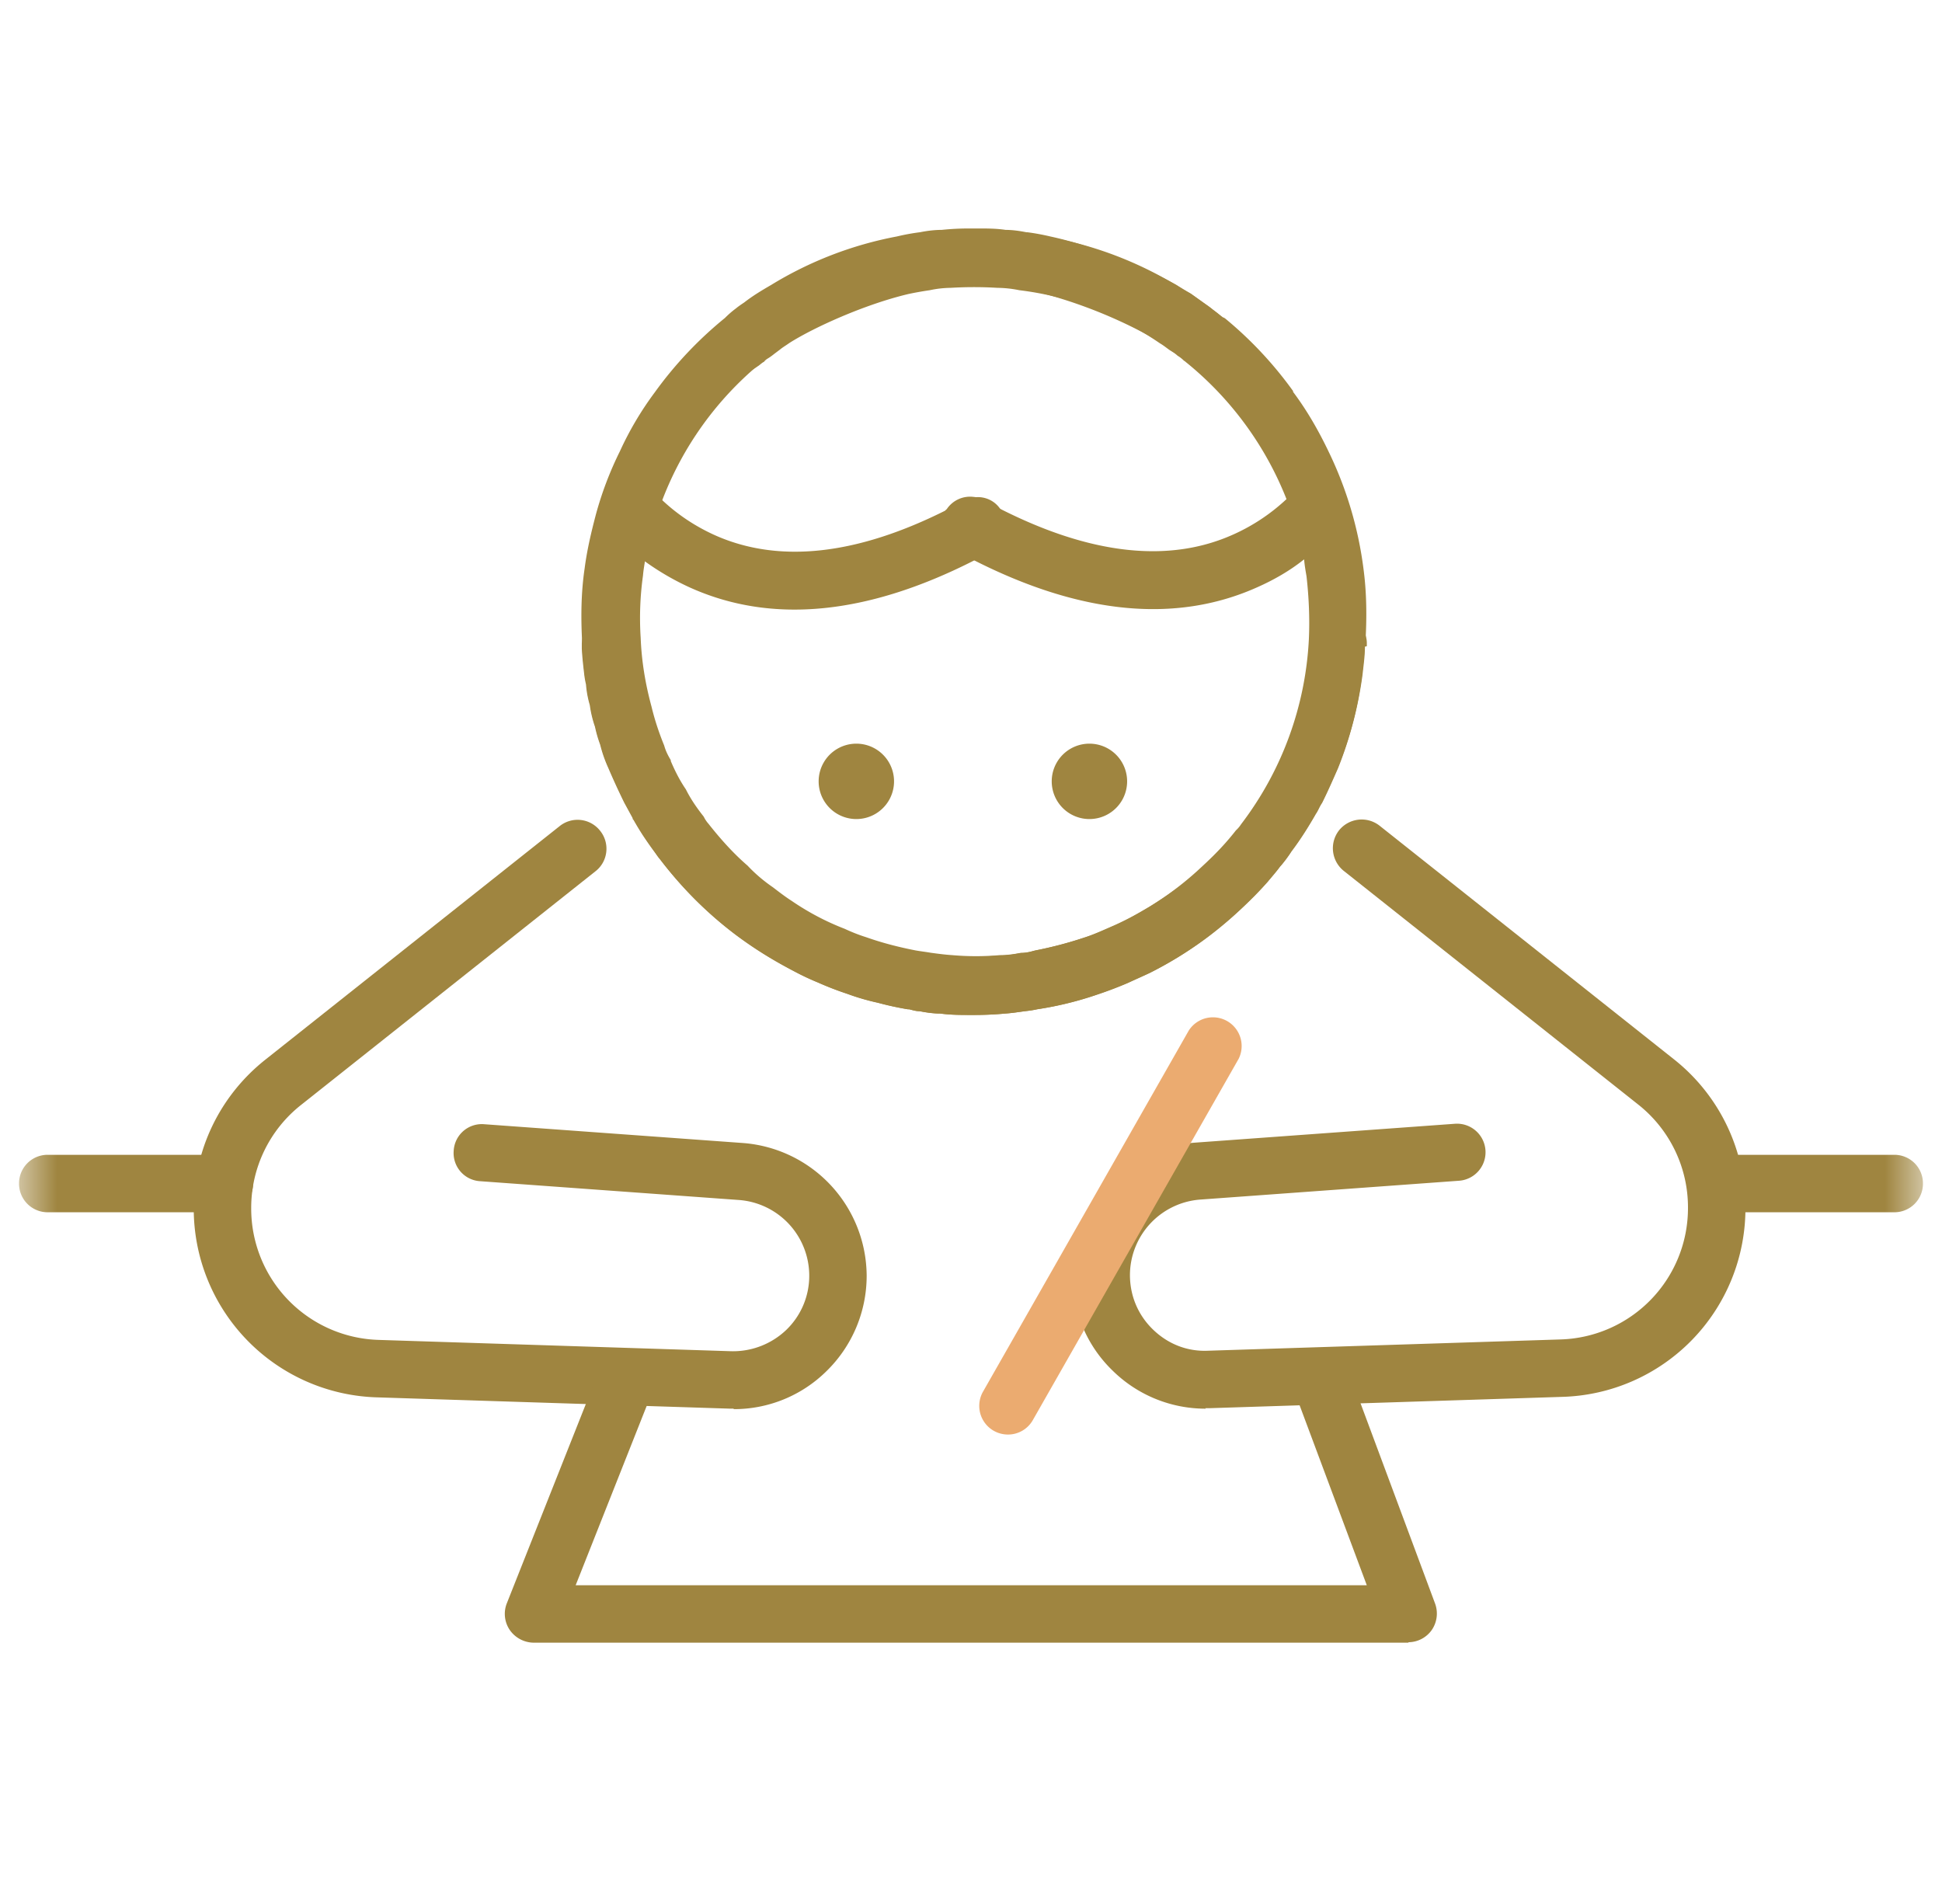
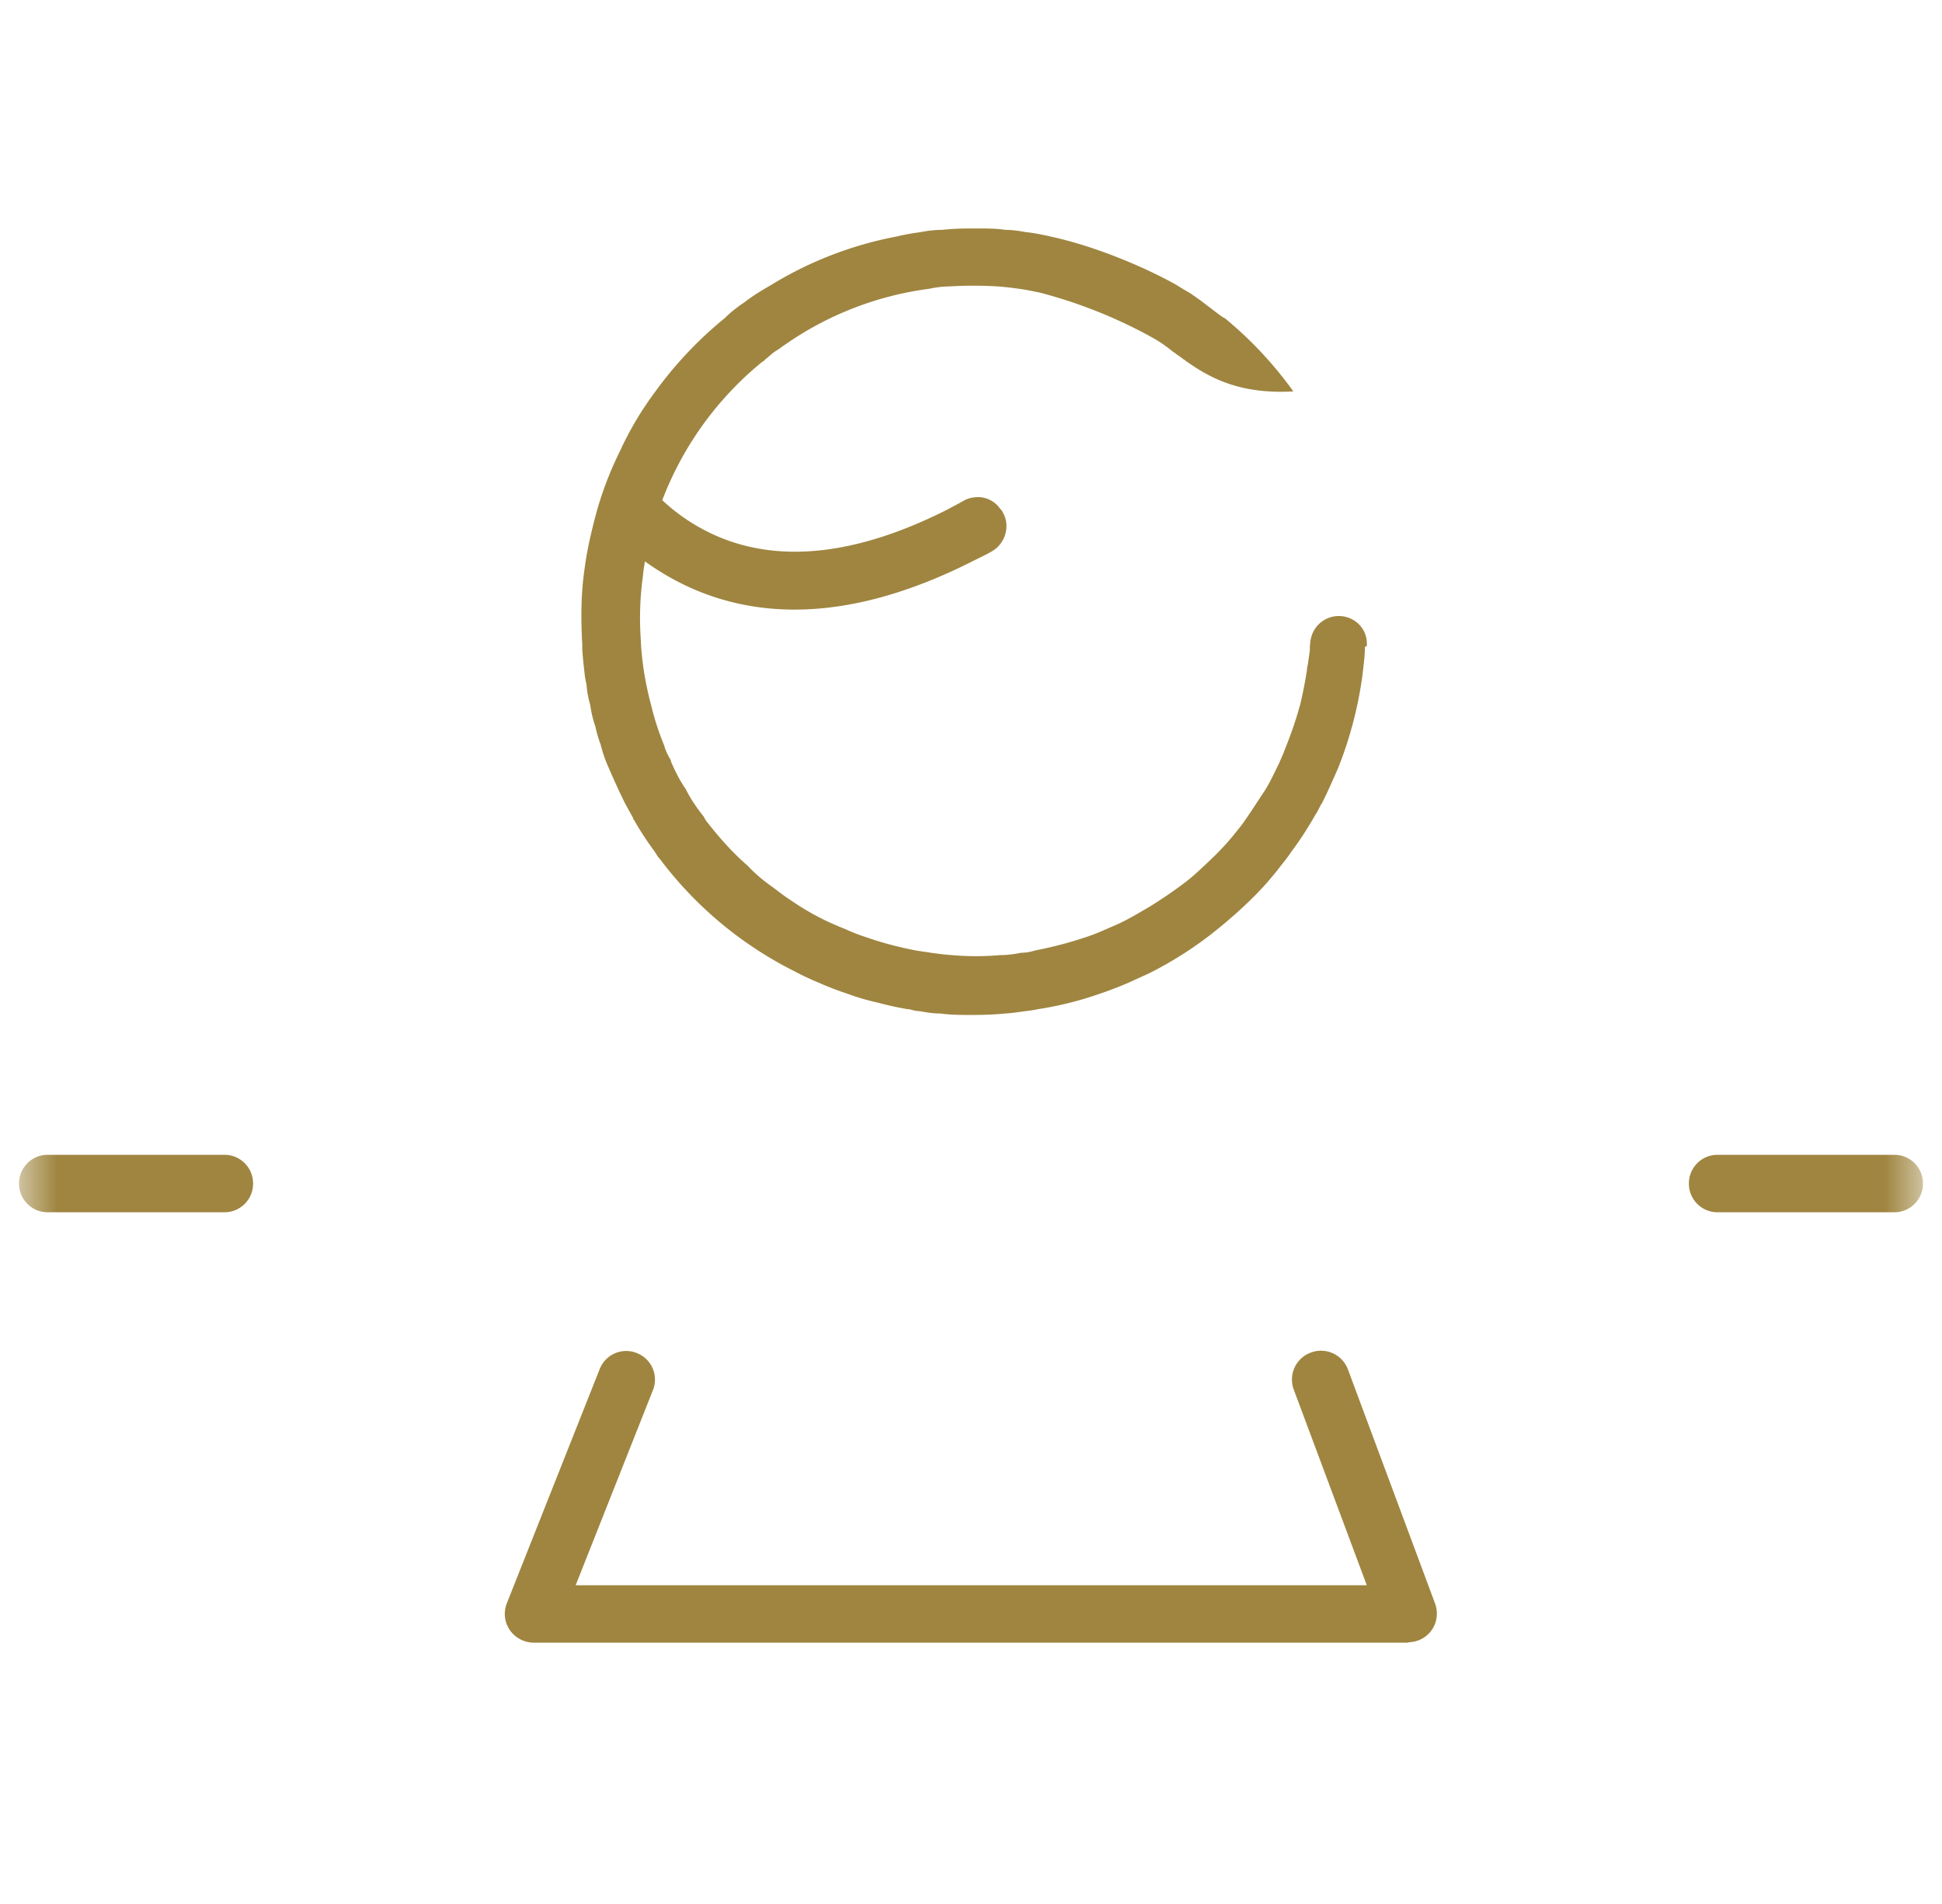
<svg xmlns="http://www.w3.org/2000/svg" width="51" height="50" viewBox="0 0 51 50" fill="none">
  <mask id="a" style="mask-type:alpha" maskUnits="userSpaceOnUse" x="0" y="0" width="51" height="50">
    <path fill="#D9D9D9" d="M.5 0h50v50H.5z" />
  </mask>
  <g mask="url(#a)">
    <path d="M15.662 13.52c.16-.582.371-1.138.63-1.658.298.458.669.89 1.101 1.274.396.371.854.68 1.373.915 1.682.755 3.735.532 6.11-.668.136-.074.284-.148.432-.234a.703.703 0 01.272-.087.708.708 0 01.693.31c.037.024.05.06.062.086.21.358.062.828-.297 1.026-.148.087-.31.16-.458.235-2.82 1.435-5.317 1.67-7.445.717a6.905 6.905 0 01-1.212-.704 6.842 6.842 0 01-1.273-1.175l.012-.037z" fill="#9F8540" />
-     <path d="M35.833 16.933v.05c0 .247-.038.494-.062.73a9.508 9.508 0 01-.643 2.46c-.136.31-.272.619-.42.916-.063.086-.1.197-.161.284a9.19 9.19 0 01-.644.99c-.037.073-.086.135-.136.21-.05.061-.099.136-.16.185-.1.136-.21.26-.322.396a9.76 9.76 0 01-.346.37 9.82 9.82 0 01-2.758 2.029c-.186.087-.384.173-.569.26-.26.111-.52.21-.78.297a8.992 8.992 0 01-1.607.395 2.5 2.5 0 01-.321.05c-.174.024-.334.05-.507.062a8.754 8.754 0 01-.804.037h-.1c-.271 0-.531 0-.803-.037-.173 0-.359-.025-.544-.062-.1 0-.173-.025-.272-.05h-.037a8.176 8.176 0 01-.792-.173 5.975 5.975 0 01-.804-.235 8.167 8.167 0 01-.767-.297 6.644 6.644 0 01-.605-.284 12.365 12.365 0 01-1.571-.99 10.74 10.74 0 01-2.412-2.584 7.16 7.16 0 01-.247-.408c-.025-.025-.025-.025-.025-.05l-.222-.408a19.06 19.06 0 01-.42-.915 3.512 3.512 0 01-.211-.606 3.354 3.354 0 01-.136-.47 2.934 2.934 0 01-.136-.569 2.633 2.633 0 01-.1-.544 2.278 2.278 0 01-.049-.285c-.024-.21-.05-.432-.061-.655v-.112a.757.757 0 011.496-.16c0 .037.025.074.025.111 0 .21.024.408.061.619.05.358.124.717.21 1.063.1.359.211.693.335 1.027.062.136.111.26.173.383v.025a6.8 6.8 0 00.396.742c.136.247.296.482.47.717a9.5 9.5 0 001.137 1.286c.21.198.433.396.668.57.16.123.322.246.495.358.173.099.346.21.52.309.098.062.21.111.32.173.174.087.36.186.545.26.185.086.37.16.569.223.42.148.853.26 1.298.346.136.024.26.037.396.062.186.024.371.049.557.061.42.038.84.038 1.261 0 .186 0 .371-.024.557-.061.136 0 .247-.025.37-.062a10.43 10.43 0 001.324-.347c.272-.086.532-.21.791-.321a8.363 8.363 0 002.177-1.422c.148-.136.31-.285.457-.433.21-.21.396-.42.57-.643a.785.785 0 00.136-.161 8.727 8.727 0 001.78-4.86c.025-.544 0-1.1-.061-1.645-.025-.149-.05-.285-.062-.433a9.044 9.044 0 00-.458-1.583 8.758 8.758 0 00-2.659-3.623s-.025-.025-.037-.025a.833.833 0 00-.173-.136c-.062-.062-.136-.1-.21-.149-.087-.061-.161-.123-.248-.173a8.298 8.298 0 00-3.697-1.397 2.966 2.966 0 00-.57-.062 10.312 10.312 0 00-1.236 0 2.72 2.72 0 00-.544.062 8.753 8.753 0 00-.557.099c-1.15.272-2.486.878-3.129 1.286-.086.062-.173.111-.247.173l-.148.111c-.062.05-.112.087-.173.124a.334.334 0 00-.1.087c-.049.024-.086.061-.135.098-.668.458-1.447.78-2.709.718a10.2 10.2 0 011.843-1.954c.124-.1.223-.173.334-.26.062-.05.123-.087.173-.136.223-.173.47-.322.705-.458.816-.457 2.102-1.014 3.302-1.273.21-.05.408-.087.606-.112.185-.037.383-.062.569-.062a6.97 6.97 0 01.717-.037h.247c.248 0 .47 0 .718.037.173 0 .358.025.544.062h.024c.198.025.396.062.607.112a9.86 9.86 0 013.314 1.273c.136.087.26.161.37.223l.26.186c.1.061.21.136.297.21.1.074.198.148.285.247.025 0 .025.012.05.025a10.097 10.097 0 011.793 1.917c.358.482.655 1.002.915 1.546a9.914 9.914 0 01.915 3.079c.087.655.087 1.299.05 1.942v.061l-.025-.012z" fill="#9F8540" />
-     <path d="M33.767 13.124a7.004 7.004 0 001.101-1.262c.26.532.47 1.101.63 1.67a7.22 7.22 0 01-1.273 1.175c-.359.284-.767.52-1.212.717-2.127.952-4.625.717-7.445-.717-.148-.062-.297-.149-.458-.235a.756.756 0 01-.309-1.027c.025-.024.025-.05.062-.074a.736.736 0 01.705-.322.63.63 0 01.272.087c.136.074.285.149.42.223 2.387 1.212 4.44 1.434 6.122.68a5.07 5.07 0 001.385-.915z" fill="#9F8540" />
    <path d="M35.845 16.982c0 .247-.037.495-.062.73a10.304 10.304 0 01-.643 2.46c-.136.31-.272.619-.42.916-.062.086-.1.198-.161.284-.198.346-.408.68-.643.99-.087.136-.198.272-.297.395-.099.136-.21.26-.322.396a9.4 9.4 0 01-.346.371c-.358.359-.742.693-1.15 1.014a9.944 9.944 0 01-1.608 1.014c-.185.087-.383.174-.569.26-.26.111-.519.21-.779.297a8.981 8.981 0 01-1.607.396c-.1.024-.21.037-.322.05-.173.024-.334.049-.507.06a8.754 8.754 0 01-.804.038h-.099c-.272 0-.532 0-.804-.037-.173 0-.358-.025-.544-.062-.099 0-.173-.025-.272-.05h-.037a8.182 8.182 0 01-.791-.173 6.007 6.007 0 01-.804-.235 8.208 8.208 0 01-.767-.296 6.698 6.698 0 01-.606-.285 10.047 10.047 0 01-3.55-2.956c-.061-.061-.098-.136-.148-.21a8.113 8.113 0 01-.284-.408 7.412 7.412 0 01-.248-.408c-.024-.025-.024-.025-.024-.05l-.223-.407a20.504 20.504 0 01-.42-.916 3.517 3.517 0 01-.21-.606 3.37 3.37 0 01-.137-.47 2.938 2.938 0 01-.136-.569 2.642 2.642 0 01-.099-.544 2.276 2.276 0 01-.05-.284c-.024-.21-.049-.433-.061-.656v-.111c-.037-.655-.037-1.323.062-1.991.062-.482.173-.952.297-1.422a9.09 9.09 0 01.63-1.657 8.48 8.48 0 01.915-1.546 10.2 10.2 0 011.843-1.954 2.54 2.54 0 01.285-.248c.074-.061.148-.11.222-.16.223-.174.47-.322.705-.458a9.797 9.797 0 013.302-1.274c.21-.05.408-.086.606-.111.186-.037.384-.062.57-.062.246-.025.469-.037.716-.037h.248c.247 0 .47 0 .717.037.173 0 .359.025.544.062h.025c.198.025.396.062.606.111 1.2.26 2.498.816 3.314 1.274.136.087.26.16.371.223l.26.185c.087.062.173.136.247.186.112.086.223.173.347.26.024 0 .024.012.05.024a10.1 10.1 0 011.792 1.917c-1.348.074-2.14-.31-2.844-.816 0 0-.025-.025-.037-.025-.074-.062-.161-.111-.235-.173-.062-.037-.1-.074-.149-.111-.086-.062-.16-.124-.247-.174-.087-.061-.186-.11-.272-.16a12.725 12.725 0 00-2.882-1.138c-.185-.037-.358-.074-.544-.099a8.011 8.011 0 00-.569-.062 10.316 10.316 0 00-1.236 0 2.72 2.72 0 00-.544.062A8.553 8.553 0 0020.72 8.98c-.086.062-.173.112-.247.174-.074.05-.149.086-.21.148a.686.686 0 00-.1.087.333.333 0 00-.098.086c-.05.025-.087.062-.136.1a8.678 8.678 0 00-2.523 3.524 9.556 9.556 0 00-.458 1.57c-.024.161-.05.297-.062.445a8.053 8.053 0 00-.061 1.633c.024.618.123 1.212.284 1.806.086.358.198.692.334 1.026.037.136.099.26.173.383v.025c.111.26.235.507.396.742.123.248.284.483.47.718a.81.81 0 00.123.185c.322.408.656.78 1.027 1.1.21.223.433.409.668.57.16.123.321.247.494.358.433.297.903.544 1.386.73.185.086.37.16.568.222.42.149.854.26 1.299.347.136.024.26.037.396.061.185.025.37.05.556.062.42.037.841.037 1.262 0 .185 0 .37-.024.556-.062.136 0 .247-.024.371-.061.445-.087.878-.198 1.323-.347.273-.086.532-.21.792-.321.31-.136.593-.31.89-.482.161-.1.31-.198.458-.297.284-.198.569-.396.829-.643.148-.136.309-.285.457-.433.21-.21.396-.42.569-.643.173-.21.322-.445.47-.668.087-.136.173-.26.26-.396.136-.222.247-.47.358-.692l.112-.26c.012-.037.024-.062.037-.099.111-.272.21-.544.296-.816.038-.112.062-.223.1-.334a11.4 11.4 0 00.185-.94c0-.05.012-.099.025-.149.012-.123.037-.247.05-.37 0-.062 0-.136.011-.186 0-.037 0-.062.013-.099a.752.752 0 01.779-.606c.383.025.68.322.693.693v.099l-.05.012z" fill="#9F8540" />
-     <path d="M22.489 21.509a.99.99 0 100-1.98.99.99 0 000 1.98zm6.121 0a.99.99 0 100-1.98.99.99 0 000 1.98zm3.055 15.484a3.475 3.475 0 01-2.436-.99 3.45 3.45 0 01-1.064-2.51c0-1.83 1.422-3.364 3.24-3.488l6.802-.494a.75.75 0 11.111 1.496l-6.801.495a1.994 1.994 0 00-1.843 1.978c0 .545.21 1.052.606 1.435s.903.581 1.447.556l9.25-.296a3.45 3.45 0 003.352-3.463 3.44 3.44 0 00-1.311-2.709l-7.73-6.134a.762.762 0 01-.123-1.063.762.762 0 011.063-.124l7.73 6.134a4.947 4.947 0 011.88 3.896 4.95 4.95 0 01-4.824 4.971l-9.25.297h-.111l.012.013zm-12.392-.001h-.111l-9.25-.296a4.958 4.958 0 01-4.824-4.972c0-1.521.68-2.943 1.88-3.896l7.73-6.134a.752.752 0 011.063.124c.26.322.21.804-.124 1.063l-7.73 6.135a3.44 3.44 0 00-1.31 2.708 3.45 3.45 0 003.351 3.463l9.251.297a2.026 2.026 0 001.447-.557 1.97 1.97 0 00.606-1.434 1.994 1.994 0 00-1.843-1.98l-6.802-.494a.74.74 0 01-.692-.804.74.74 0 01.804-.692l6.801.494a3.514 3.514 0 013.24 3.488 3.5 3.5 0 01-1.063 2.51 3.453 3.453 0 01-2.436.99l.012-.013z" fill="#9F8540" />
-     <path d="M26.47 37.672a.753.753 0 01-.655-1.125l5.405-9.486a.754.754 0 011.31.742l-5.404 9.486a.748.748 0 01-.655.383z" fill="#EBAB70" />
    <path d="M36.995 43.138H14.017a.775.775 0 01-.63-.334.753.753 0 01-.075-.705l2.437-6.146a.747.747 0 01.977-.42.747.747 0 01.42.976l-2.028 5.12h20.776l-1.916-5.132a.755.755 0 01.445-.977.755.755 0 01.977.445l2.288 6.147a.762.762 0 01-.087.692.756.756 0 01-.618.322l.012.012zM5.892 31.835H1.254A.75.75 0 01.5 31.08a.75.75 0 01.754-.754h4.638a.75.75 0 01.754.754.75.75 0 01-.754.755zm43.854 0h-4.638a.75.75 0 01-.755-.755.75.75 0 01.755-.754h4.638a.75.75 0 01.754.754.75.75 0 01-.754.755z" fill="#9F8540" />
  </g>
</svg>